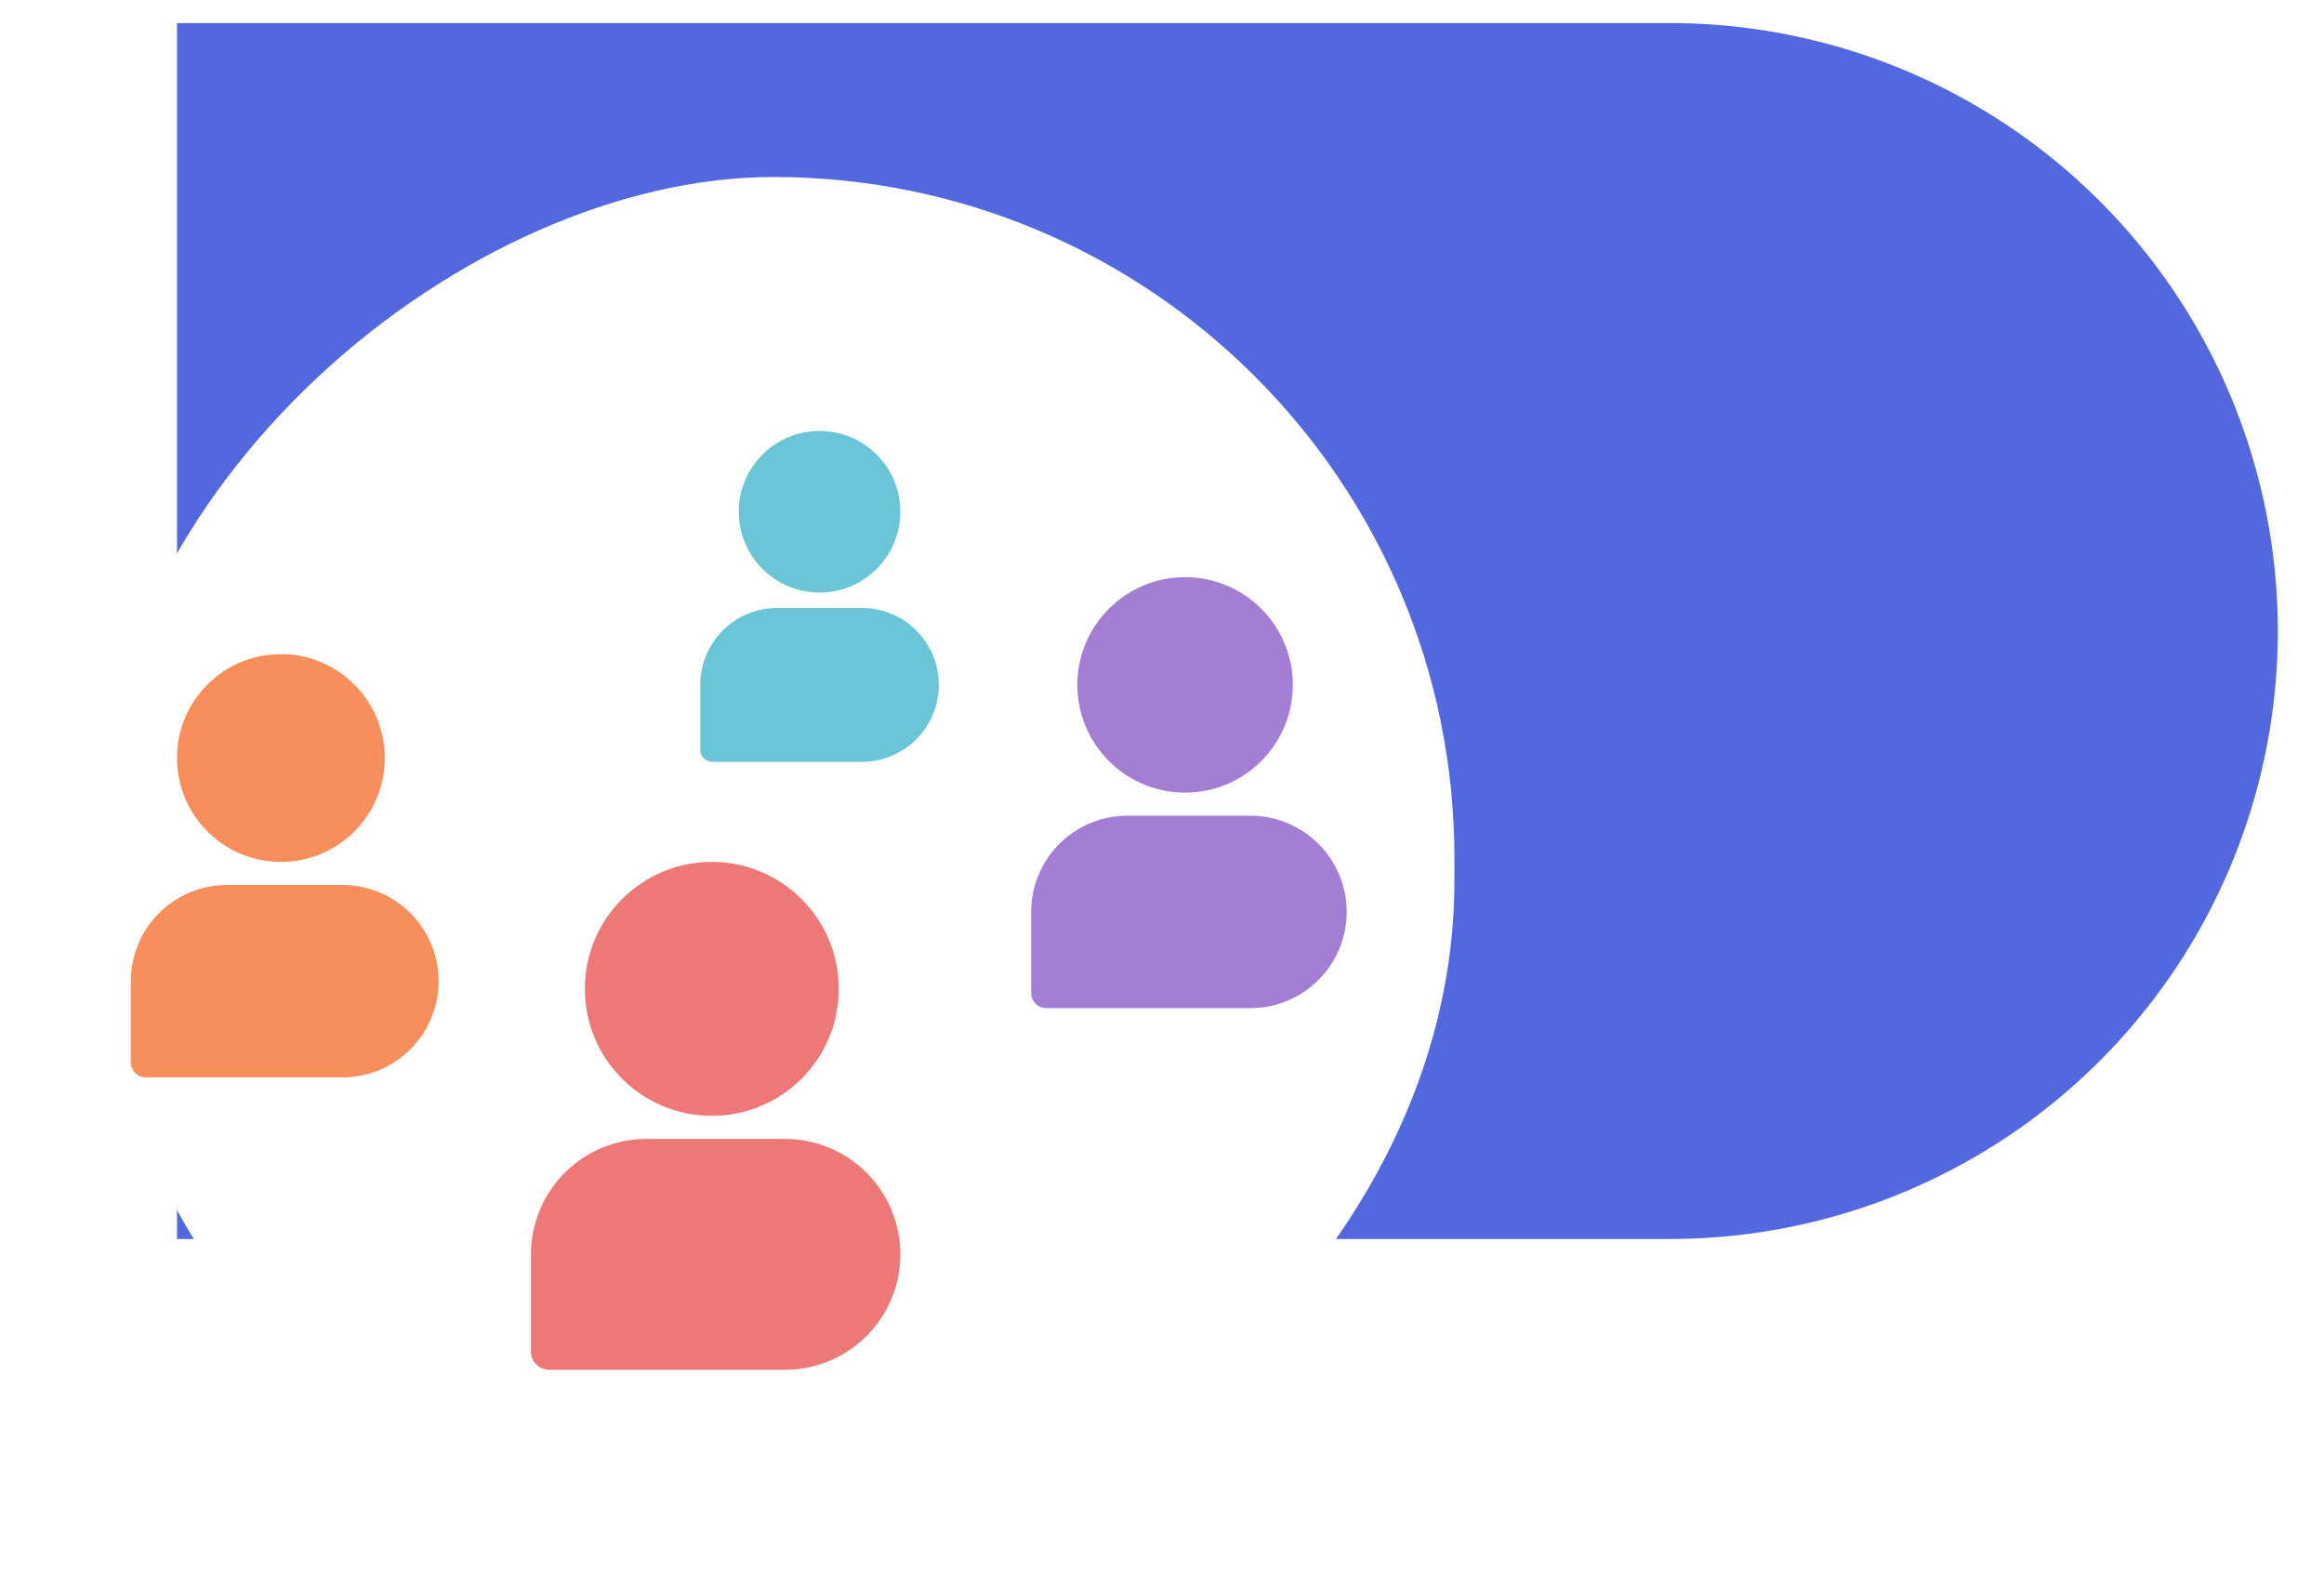
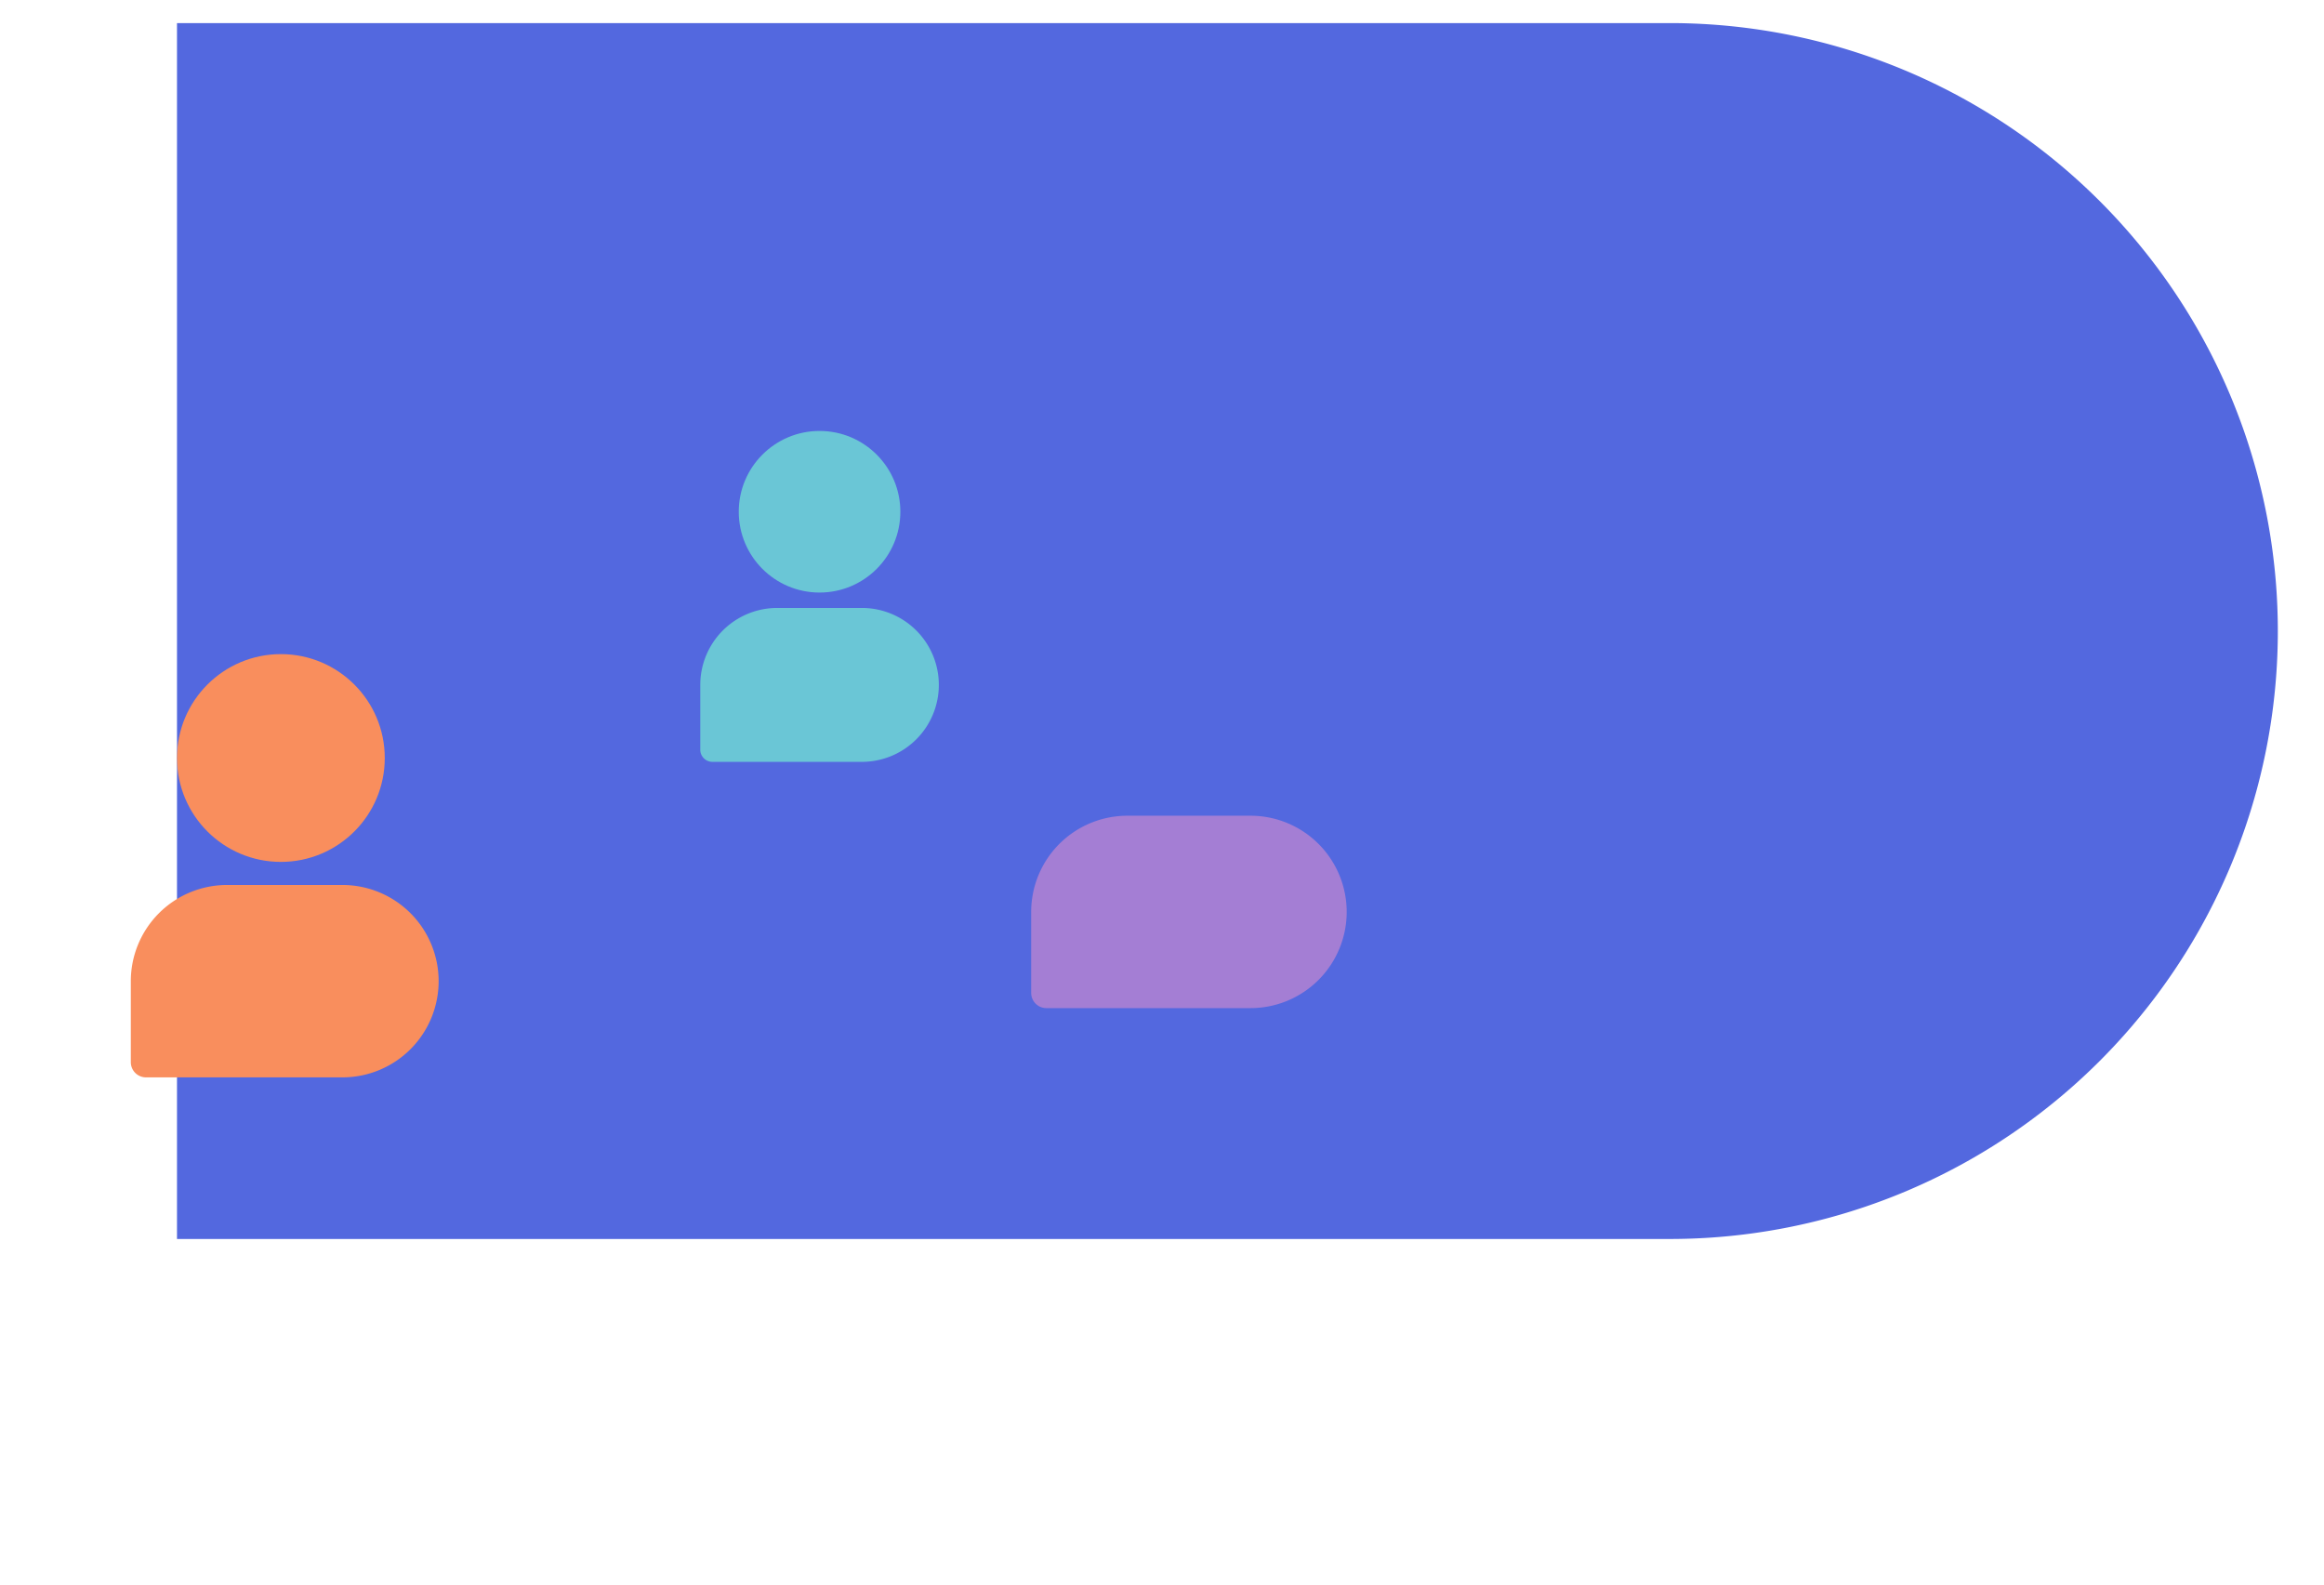
<svg xmlns="http://www.w3.org/2000/svg" width="302" height="206" viewBox="0 0 302 206">
  <rect x="0" y="0" width="302" height="206" fill="#333333" stroke="none" />
  <defs>
    <clipPath id="clip-HowItWorks-3">
      <rect width="302" height="206" />
    </clipPath>
  </defs>
  <g id="HowItWorks-3" clip-path="url(#clip-HowItWorks-3)">
    <rect width="302" height="206" fill="#fff" />
    <path id="Rectangle_131" data-name="Rectangle 131" d="M0,0H194a79,79,0,0,1,79,79v0a79,79,0,0,1-79,79H0a0,0,0,0,1,0,0V0A0,0,0,0,1,0,0Z" transform="translate(23 3)" fill="#5368df" />
-     <rect id="Rectangle_132" data-name="Rectangle 132" width="180" height="177" rx="88.5" transform="translate(12 203) rotate(-90)" fill="#fff" />
    <g id="Group_6240" data-name="Group 6240" transform="translate(-1049 -1287)">
-       <circle id="Ellipse_27" data-name="Ellipse 27" cx="16.5" cy="16.5" r="16.5" transform="translate(1125 1399)" fill="#ec7878" />
-       <path id="Rectangle_88" data-name="Rectangle 88" d="M15,0H33A15,15,0,0,1,48,15v0A15,15,0,0,1,33,30H2.368A2.368,2.368,0,0,1,0,27.632V15A15,15,0,0,1,15,0Z" transform="translate(1118 1435)" fill="#ec7878" />
-     </g>
+       </g>
    <g id="Group_6237" data-name="Group 6237" transform="translate(-1101 -1314)">
      <circle id="Ellipse_27-2" data-name="Ellipse 27" cx="13.5" cy="13.5" r="13.5" transform="translate(1124 1399)" fill="#f98e5d" />
      <path id="Rectangle_88-2" data-name="Rectangle 88" d="M12.5,0h15A12.5,12.5,0,0,1,40,12.5v0A12.5,12.5,0,0,1,27.5,25H1.974A1.974,1.974,0,0,1,0,23.026V12.5A12.5,12.5,0,0,1,12.5,0Z" transform="translate(1118 1429)" fill="#f98e5d" />
    </g>
    <g id="Group_6238" data-name="Group 6238" transform="translate(-984 -1324)">
-       <circle id="Ellipse_27-3" data-name="Ellipse 27" cx="14" cy="14" r="14" transform="translate(1124 1399)" fill="#a47ed4" />
      <path id="Rectangle_88-3" data-name="Rectangle 88" d="M12.5,0h16A12.5,12.5,0,0,1,41,12.5v0A12.5,12.5,0,0,1,28.5,25H1.974A1.974,1.974,0,0,1,0,23.026V12.5A12.5,12.5,0,0,1,12.5,0Z" transform="translate(1118 1430)" fill="#a47ed4" />
    </g>
    <g id="Group_6239" data-name="Group 6239" transform="translate(-1027 -1343)">
      <circle id="Ellipse_27-4" data-name="Ellipse 27" cx="10.5" cy="10.5" r="10.5" transform="translate(1123 1399)" fill="#6ac6d6" />
      <path id="Rectangle_88-4" data-name="Rectangle 88" d="M10,0H21A10,10,0,0,1,31,10v0A10,10,0,0,1,21,20H1.579A1.579,1.579,0,0,1,0,18.421V10A10,10,0,0,1,10,0Z" transform="translate(1118 1422)" fill="#6ac6d6" />
    </g>
  </g>
</svg>